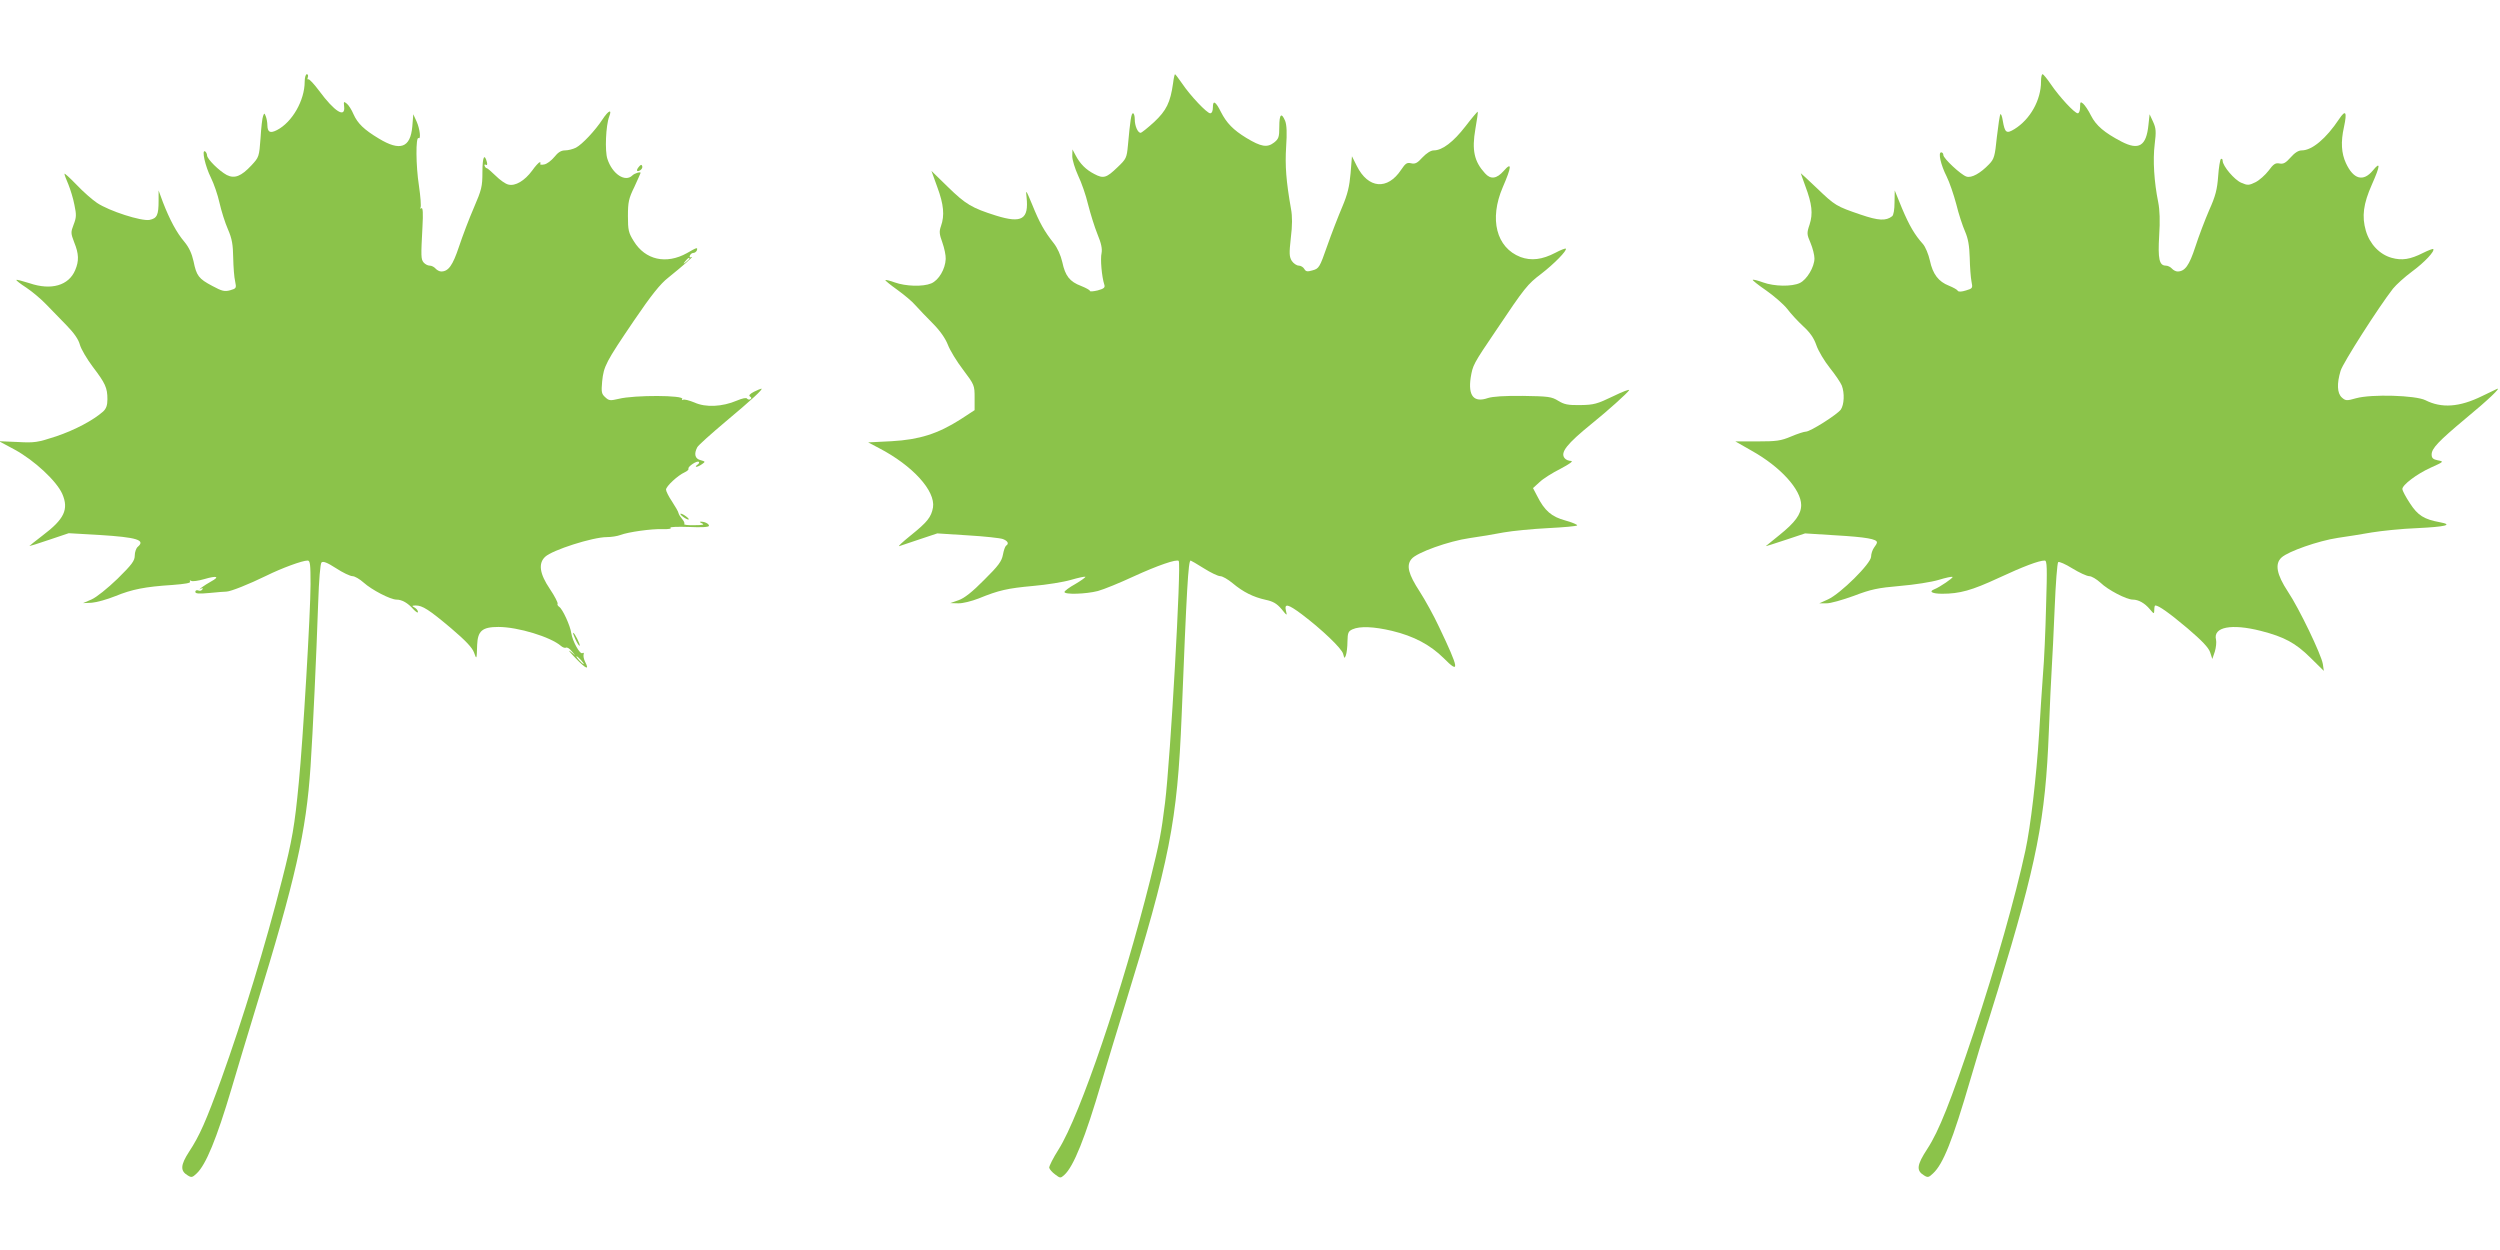
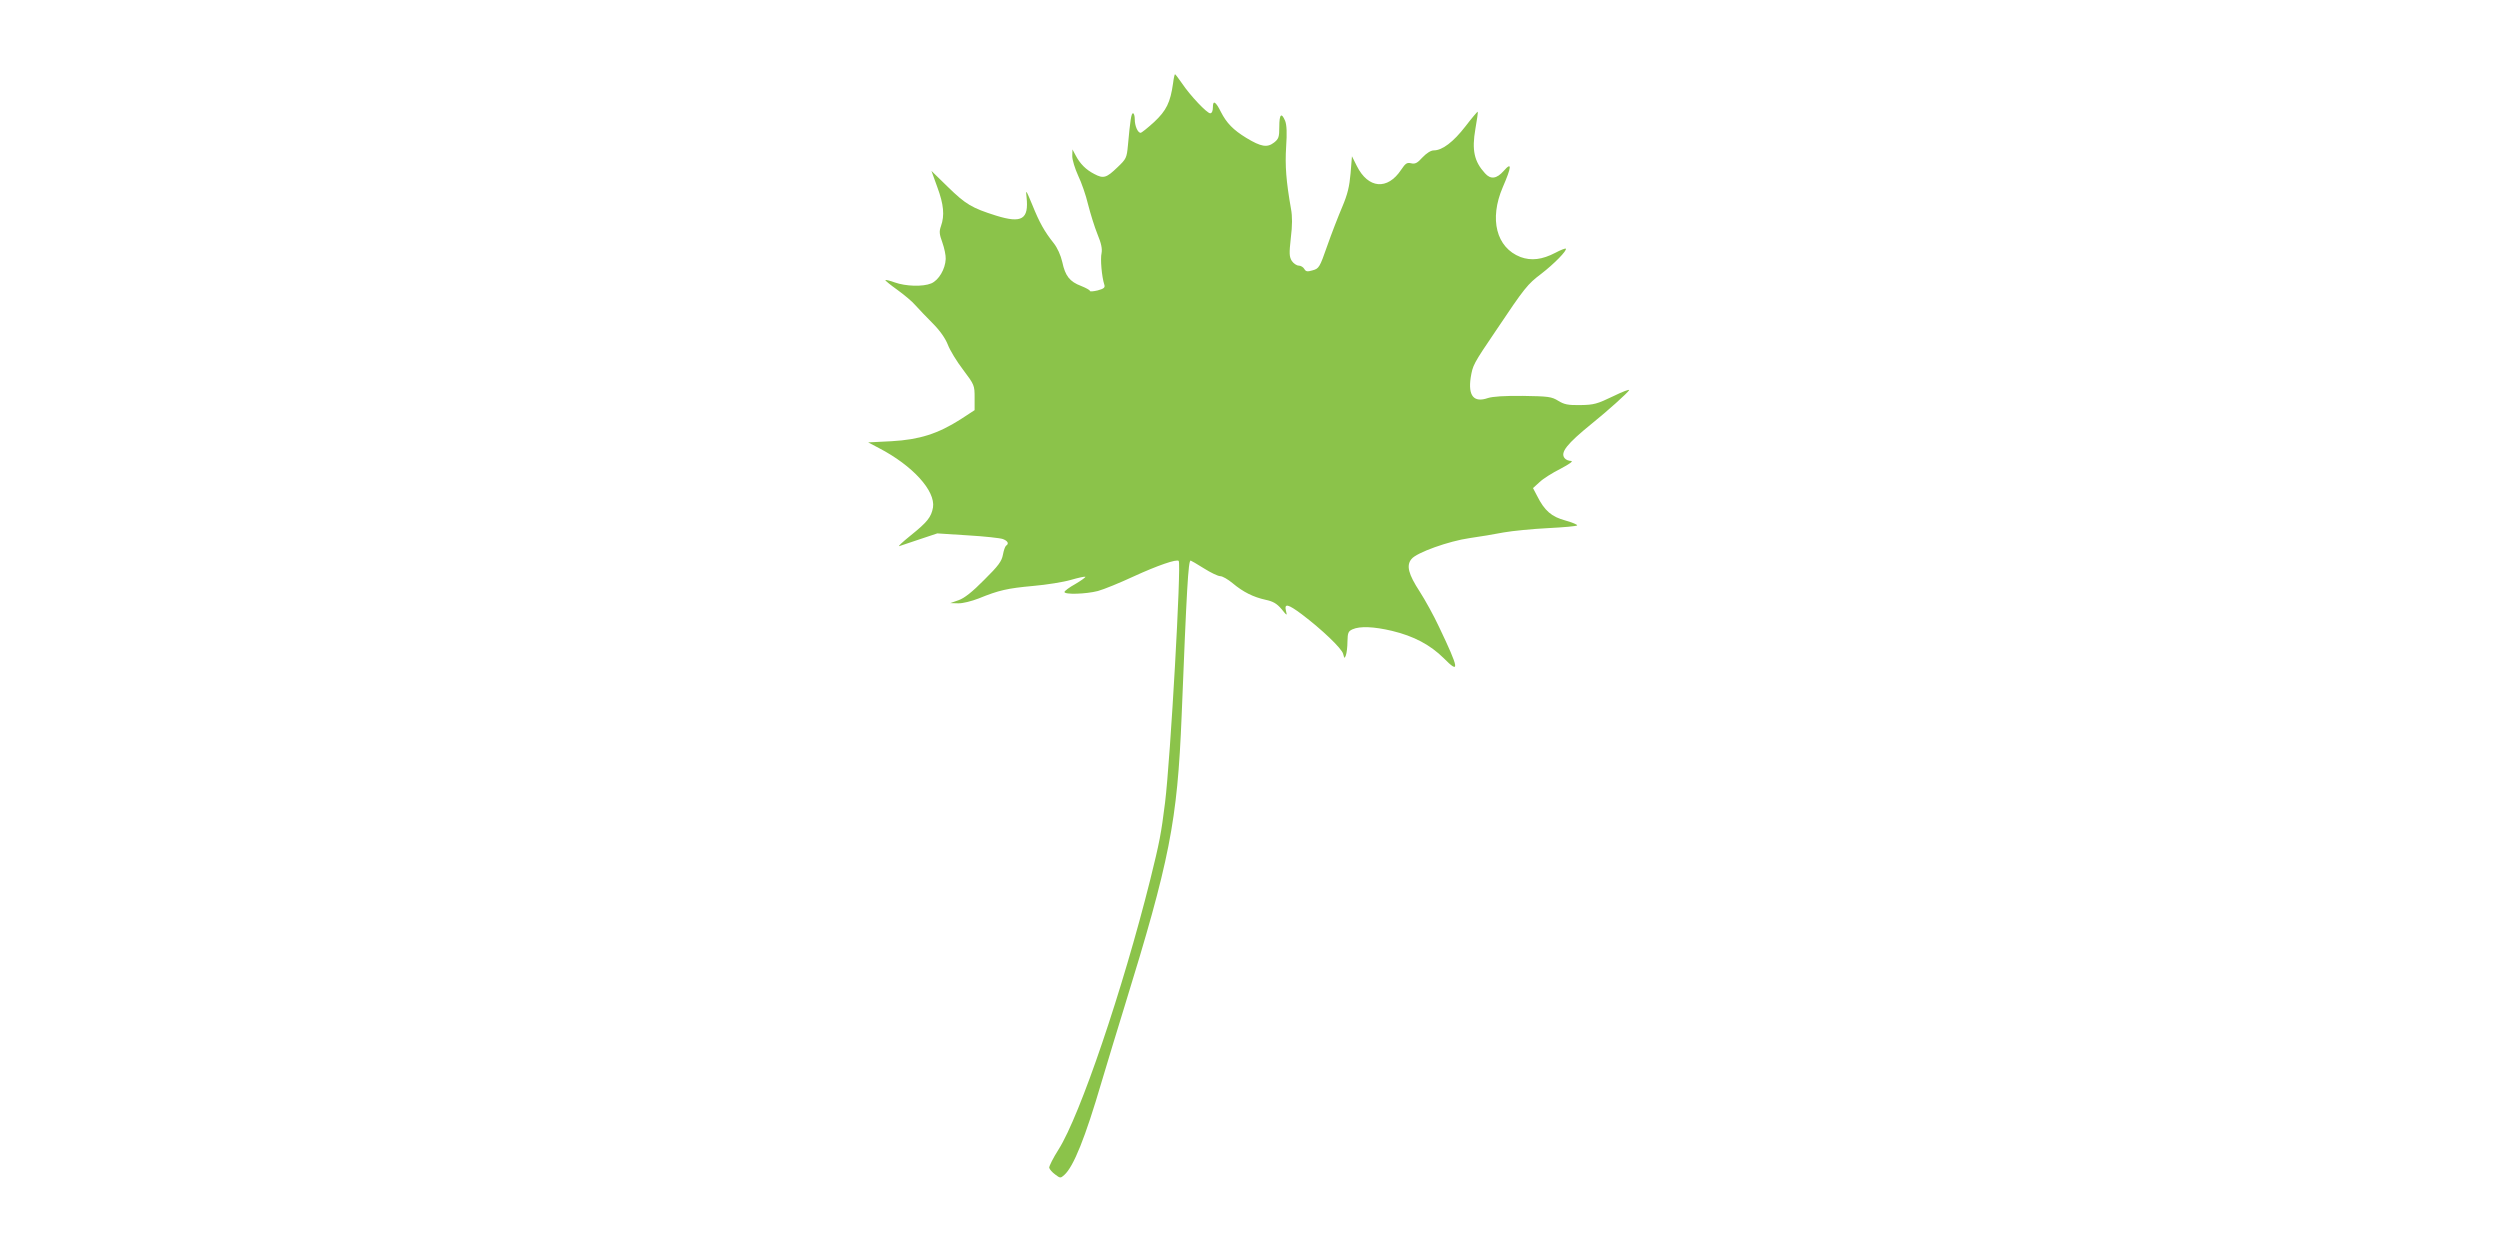
<svg xmlns="http://www.w3.org/2000/svg" version="1.0" width="1280pt" height="640pt" viewBox="0 0 1280 640" preserveAspectRatio="xMidYMid meet">
  <g transform="translate(0,640) scale(0.1,-0.1)" fill="#8bc34a" stroke="none">
-     <path d="M1560 5982 c0 -96 -64 -208 -142 -248 -35 -18 -48 -11 -49 24 0 15 -4 36 -8 46 -7 18 -8 18 -14 2 -4 -9 -10 -60 -13 -113 -7 -95 -8 -98 -46 -139 -53 -57 -87 -70 -127 -50 -39 21 -101 82 -101 101 0 7 -5 17 -10 20 -19 11 1 -77 30 -135 15 -30 35 -88 44 -129 9 -40 28 -101 43 -135 21 -48 26 -79 27 -146 1 -47 5 -101 10 -121 7 -34 6 -36 -25 -45 -29 -8 -42 -5 -92 22 -70 37 -81 52 -96 126 -9 40 -23 71 -47 100 -40 47 -75 113 -110 203 l-22 60 0 -52 c0 -75 -8 -91 -47 -99 -42 -7 -205 45 -268 87 -24 16 -71 57 -105 93 -34 35 -62 61 -62 56 0 -5 9 -29 20 -54 10 -25 25 -72 31 -105 11 -51 10 -65 -4 -101 -15 -39 -15 -44 3 -91 24 -59 25 -95 5 -142 -33 -79 -123 -105 -234 -67 -35 11 -65 19 -67 17 -3 -2 20 -20 51 -40 30 -20 75 -58 100 -84 26 -27 73 -75 105 -108 40 -41 62 -73 69 -100 6 -22 36 -73 66 -113 64 -84 75 -107 75 -166 0 -31 -6 -48 -22 -63 -51 -45 -143 -94 -240 -127 -95 -31 -110 -34 -198 -29 l-95 4 80 -43 c101 -55 215 -161 244 -227 34 -79 10 -129 -100 -212 -38 -29 -69 -54 -69 -55 0 -1 46 13 101 32 l101 34 157 -9 c192 -12 238 -26 196 -61 -8 -7 -15 -27 -15 -44 0 -27 -14 -46 -88 -119 -52 -50 -108 -95 -133 -106 l-44 -19 45 2 c25 2 79 17 121 34 86 35 152 48 292 57 64 5 95 10 90 17 -3 7 -1 8 6 4 6 -4 36 0 67 9 65 19 81 13 35 -12 -33 -18 -78 -51 -52 -37 9 4 12 3 7 -4 -4 -6 -13 -9 -21 -5 -8 3 -15 0 -15 -7 0 -10 18 -11 73 -6 39 4 79 7 87 7 22 1 113 37 203 81 81 40 185 78 212 78 13 0 15 -19 15 -122 0 -142 -39 -802 -60 -1013 -21 -222 -34 -297 -86 -500 -84 -332 -202 -717 -311 -1020 -78 -215 -111 -290 -165 -372 -44 -68 -46 -98 -7 -121 19 -12 24 -11 46 10 47 44 102 177 178 433 26 88 82 275 125 415 203 659 258 903 280 1235 12 182 30 570 39 837 4 121 11 202 17 208 8 8 29 0 74 -29 35 -23 73 -41 85 -41 11 0 37 -15 57 -33 41 -37 137 -87 168 -87 28 0 58 -17 86 -49 13 -14 24 -21 24 -14 0 7 -8 17 -17 22 -16 9 -15 10 5 11 35 0 68 -21 182 -117 74 -63 108 -99 117 -124 13 -38 14 -36 16 39 3 72 26 92 109 92 100 0 267 -51 320 -97 9 -8 21 -12 26 -9 5 3 18 -4 28 -17 l19 -22 -25 20 c-14 10 -2 -5 27 -35 54 -56 72 -63 49 -19 -7 13 -10 31 -8 38 3 8 0 11 -6 7 -13 -8 -51 62 -57 102 -5 38 -45 125 -62 135 -7 5 -11 12 -8 16 2 5 -15 39 -40 76 -52 77 -60 130 -24 164 37 35 244 101 316 101 23 0 54 5 70 11 39 15 158 32 218 30 28 -1 45 2 38 7 -6 4 35 6 93 4 66 -3 104 -1 104 6 0 11 -24 22 -43 21 -7 0 -3 -4 8 -9 14 -6 3 -9 -39 -9 -33 -1 -56 2 -53 6 4 3 -1 15 -10 25 -9 11 -18 24 -19 31 -1 7 -16 33 -33 59 -17 25 -31 53 -31 61 0 17 60 73 96 89 13 6 21 14 19 18 -6 10 45 44 53 35 4 -3 0 -10 -8 -15 -8 -6 -10 -10 -4 -10 5 0 18 6 29 14 17 12 17 13 -8 20 -29 7 -35 32 -17 66 5 10 71 69 147 133 128 107 194 167 181 167 -3 0 -20 -7 -38 -16 -21 -11 -28 -19 -20 -24 8 -5 9 -10 2 -14 -6 -3 -13 -2 -17 3 -3 6 -24 2 -52 -10 -75 -32 -160 -36 -217 -10 -27 11 -53 18 -59 14 -5 -3 -7 -1 -4 4 13 20 -246 21 -325 1 -43 -10 -50 -10 -69 8 -19 17 -21 26 -16 81 8 78 18 98 164 313 87 128 134 187 174 218 77 62 136 114 120 106 -9 -4 -12 -2 -9 7 3 8 11 14 18 14 7 0 15 6 18 13 5 17 1 16 -51 -14 -106 -59 -213 -35 -272 61 -27 43 -30 57 -30 129 0 71 4 90 33 149 17 38 32 70 32 72 0 7 -31 -2 -42 -13 -37 -37 -103 7 -128 84 -14 41 -8 172 9 217 16 40 -3 33 -34 -14 -38 -58 -104 -128 -136 -145 -16 -8 -41 -14 -56 -14 -20 0 -36 -10 -55 -34 -15 -18 -38 -36 -52 -38 -14 -3 -23 -1 -20 3 3 5 2 9 -3 8 -4 0 -22 -19 -38 -42 -39 -53 -87 -81 -122 -72 -15 3 -44 24 -65 45 -22 21 -42 39 -46 39 -4 0 -8 5 -11 12 -2 6 1 9 7 5 6 -4 8 2 5 14 -13 48 -23 25 -23 -51 0 -74 -4 -90 -44 -183 -24 -55 -58 -145 -76 -199 -32 -96 -54 -127 -91 -127 -9 0 -22 7 -29 15 -7 8 -20 15 -30 15 -10 0 -23 7 -31 16 -14 17 -14 31 -6 182 4 71 2 100 -5 96 -6 -4 -8 -2 -5 3 4 6 0 57 -8 112 -16 102 -17 253 -2 244 13 -8 7 47 -10 85 l-17 37 -5 -63 c-10 -109 -62 -128 -172 -61 -75 45 -108 77 -129 124 -9 22 -25 47 -34 54 -16 13 -17 12 -14 -14 7 -62 -49 -27 -128 80 -26 35 -51 62 -56 59 -4 -3 -5 2 -2 10 3 9 1 16 -5 16 -6 0 -11 -17 -11 -38z m1970 -906 c0 -2 -8 -10 -17 -17 -16 -13 -17 -12 -4 4 13 16 21 21 21 13z m-555 -2056 c10 -11 16 -20 13 -20 -3 0 -13 9 -23 20 -10 11 -16 20 -13 20 3 0 13 -9 23 -20z" />
    <path d="M6006 5973 c-14 -98 -34 -139 -97 -198 -33 -30 -64 -55 -69 -55 -15 0 -30 36 -30 69 0 17 -4 31 -9 31 -9 0 -14 -33 -26 -164 -6 -65 -9 -70 -53 -112 -57 -55 -72 -60 -119 -35 -43 22 -73 52 -96 96 l-16 30 -1 -35 c0 -19 14 -64 30 -99 17 -35 40 -101 51 -148 12 -47 33 -115 48 -152 20 -48 25 -75 21 -97 -7 -30 1 -121 14 -161 5 -15 -1 -21 -34 -30 -22 -5 -40 -7 -40 -2 0 4 -20 15 -45 25 -58 22 -81 51 -96 122 -8 35 -25 73 -44 97 -47 59 -73 105 -110 197 -32 77 -34 80 -29 38 12 -113 -24 -135 -156 -94 -124 39 -156 58 -248 148 l-83 81 30 -83 c33 -89 38 -145 19 -199 -10 -28 -9 -41 7 -85 10 -28 18 -66 17 -84 -2 -52 -36 -109 -74 -125 -43 -18 -131 -15 -187 5 -24 9 -46 14 -48 12 -2 -2 25 -24 60 -49 36 -26 78 -61 93 -79 16 -18 56 -60 88 -92 39 -39 66 -78 79 -111 10 -27 45 -85 78 -128 58 -77 59 -80 59 -143 l0 -64 -72 -47 c-116 -74 -211 -104 -353 -112 l-120 -6 55 -29 c173 -90 290 -219 277 -304 -9 -50 -29 -75 -115 -144 -42 -34 -68 -58 -57 -54 11 4 59 20 107 36 l87 29 156 -10 c86 -5 167 -14 180 -19 26 -10 32 -24 16 -34 -5 -4 -12 -24 -16 -46 -6 -33 -22 -56 -96 -129 -61 -62 -102 -94 -131 -104 l-43 -15 41 -1 c22 -1 69 11 105 25 103 42 147 52 279 64 69 6 156 20 193 31 38 11 71 18 74 16 2 -3 -21 -19 -51 -37 -31 -17 -56 -36 -56 -41 0 -14 109 -11 171 5 30 8 113 42 184 75 120 55 220 90 230 79 14 -14 -42 -1010 -70 -1238 -20 -160 -28 -201 -76 -395 -141 -563 -359 -1206 -469 -1380 -28 -44 -49 -86 -48 -94 2 -8 15 -23 30 -34 26 -20 28 -20 47 -3 48 43 107 190 191 476 29 96 81 270 117 385 232 751 271 948 293 1490 26 651 34 795 46 795 2 0 33 -18 68 -40 35 -22 72 -40 84 -40 11 0 39 -16 63 -36 55 -46 106 -71 169 -85 38 -8 57 -19 81 -47 29 -36 30 -36 23 -9 -9 39 10 35 81 -18 102 -77 205 -175 212 -203 6 -24 7 -25 14 -7 4 11 8 43 8 71 1 44 4 52 26 62 38 17 109 14 202 -8 112 -27 195 -71 265 -140 83 -84 80 -58 -24 160 -27 58 -72 139 -99 181 -58 89 -70 134 -42 167 26 33 192 92 298 107 50 7 128 20 174 29 45 8 148 18 227 22 80 4 147 10 149 14 2 4 -25 15 -60 25 -71 19 -107 50 -145 126 l-21 40 33 30 c17 17 66 48 108 69 45 24 67 39 54 40 -12 0 -27 6 -33 14 -24 29 11 73 139 177 82 66 183 157 191 171 4 7 -33 -7 -82 -31 -81 -39 -98 -44 -167 -45 -64 -1 -83 3 -114 22 -34 21 -50 23 -180 25 -95 1 -155 -3 -180 -11 -72 -25 -102 11 -88 105 11 64 11 66 131 243 146 218 160 235 230 288 65 50 134 120 126 129 -3 2 -27 -7 -53 -21 -69 -36 -124 -42 -179 -22 -124 48 -161 194 -91 357 46 106 48 133 5 84 -36 -41 -67 -45 -96 -12 -55 60 -68 118 -49 227 8 46 14 86 12 88 -2 1 -30 -32 -63 -75 -61 -79 -118 -123 -162 -123 -15 0 -37 -14 -58 -36 -26 -29 -38 -35 -58 -30 -21 5 -29 0 -51 -33 -70 -106 -169 -97 -227 19 l-25 50 -7 -87 c-6 -68 -15 -107 -43 -173 -20 -47 -55 -137 -77 -200 -38 -109 -42 -115 -74 -124 -27 -8 -35 -7 -43 7 -5 9 -18 17 -28 17 -11 0 -27 11 -36 24 -13 22 -14 37 -5 118 8 63 8 111 1 148 -25 142 -31 221 -25 318 5 72 3 112 -5 133 -19 45 -30 35 -30 -30 0 -53 -3 -62 -27 -81 -35 -27 -66 -22 -142 24 -67 41 -101 76 -130 133 -27 54 -41 62 -41 24 0 -19 -5 -31 -14 -31 -16 0 -101 89 -144 153 -18 26 -34 47 -36 47 -2 0 -7 -21 -10 -47z" />
-     <path d="M10450 5982 c0 -94 -55 -193 -136 -243 -41 -25 -49 -20 -60 44 -3 21 -9 36 -12 32 -3 -3 -11 -55 -18 -116 -10 -100 -14 -113 -40 -140 -44 -46 -90 -72 -116 -63 -28 9 -118 93 -118 110 0 8 -5 14 -11 14 -17 0 -2 -65 28 -124 14 -28 36 -92 49 -141 12 -50 33 -113 45 -140 16 -37 22 -72 24 -135 1 -47 5 -101 9 -121 7 -34 6 -36 -28 -46 -22 -7 -38 -8 -42 -2 -3 6 -23 17 -45 26 -54 21 -83 59 -98 129 -7 32 -23 70 -35 84 -43 48 -70 94 -108 184 l-37 91 -1 -61 c0 -37 -5 -65 -12 -71 -32 -25 -70 -23 -161 8 -126 43 -131 46 -225 136 -45 43 -82 77 -82 76 0 -2 11 -31 23 -65 35 -93 40 -142 22 -198 -15 -44 -14 -50 5 -94 11 -26 20 -62 20 -79 0 -44 -39 -109 -75 -126 -40 -19 -130 -18 -188 3 -27 10 -51 16 -53 13 -2 -2 29 -27 70 -55 41 -29 89 -71 107 -94 18 -24 54 -63 81 -88 35 -32 55 -60 68 -98 10 -29 41 -81 69 -116 28 -35 55 -75 61 -90 15 -39 12 -98 -5 -123 -18 -25 -156 -113 -179 -113 -9 0 -43 -11 -76 -25 -52 -22 -74 -25 -172 -25 l-113 0 84 -48 c147 -82 253 -199 253 -278 0 -47 -31 -89 -112 -154 -36 -29 -67 -54 -69 -56 -2 -2 42 12 99 31 l102 34 159 -10 c153 -9 209 -19 209 -36 0 -5 -7 -17 -15 -27 -8 -11 -15 -32 -15 -46 0 -35 -158 -191 -221 -219 l-44 -20 36 0 c19 -1 82 17 140 38 89 34 123 41 237 51 73 6 162 20 198 31 36 11 68 18 71 15 5 -4 -65 -52 -93 -63 -31 -12 -11 -23 40 -23 90 0 151 17 289 81 127 59 206 89 236 89 12 0 13 -36 7 -231 -3 -127 -10 -285 -16 -352 -5 -67 -14 -205 -20 -307 -14 -220 -43 -470 -70 -595 -50 -233 -153 -596 -264 -930 -118 -353 -179 -507 -238 -597 -54 -83 -58 -111 -17 -136 19 -12 24 -11 46 10 52 48 100 168 192 483 34 116 66 221 71 235 5 14 36 113 69 220 200 654 244 878 261 1325 5 132 12 278 15 325 3 47 10 186 15 309 5 124 13 228 18 233 4 4 37 -10 72 -32 36 -22 75 -40 87 -40 12 0 37 -15 57 -33 39 -38 134 -87 166 -87 29 0 61 -18 87 -49 22 -26 22 -26 23 -3 0 12 2 22 5 22 18 0 72 -39 165 -117 75 -64 108 -99 116 -123 l11 -34 13 38 c6 20 9 48 6 61 -16 65 79 83 229 45 121 -31 178 -62 254 -137 l69 -68 -5 35 c-8 49 -122 286 -179 371 -58 88 -68 143 -32 175 34 31 188 85 287 100 47 7 126 19 175 28 49 8 153 19 233 22 145 7 185 17 116 30 -82 15 -114 35 -154 97 -22 33 -39 66 -39 73 0 21 72 76 144 109 69 31 70 32 38 38 -25 5 -32 12 -32 30 0 31 34 67 175 185 113 93 183 160 160 151 -5 -2 -40 -19 -77 -37 -116 -57 -207 -63 -290 -21 -50 25 -275 32 -355 10 -48 -14 -54 -13 -73 4 -24 22 -26 71 -6 137 12 40 194 325 268 420 16 20 60 60 98 88 64 47 118 105 108 115 -2 2 -26 -7 -52 -20 -65 -33 -108 -40 -161 -25 -61 17 -112 70 -132 139 -21 73 -13 137 31 236 44 99 45 121 5 72 -49 -59 -99 -46 -138 38 -23 50 -27 108 -10 184 17 79 9 92 -25 41 -66 -99 -138 -160 -191 -160 -17 0 -36 -12 -57 -36 -25 -28 -37 -35 -57 -31 -21 4 -31 -3 -56 -37 -17 -22 -47 -49 -67 -59 -33 -16 -40 -17 -72 -3 -35 14 -96 86 -96 113 0 8 -4 12 -9 9 -4 -3 -11 -43 -14 -88 -5 -67 -13 -101 -46 -174 -22 -51 -54 -135 -71 -188 -31 -95 -53 -126 -91 -126 -9 0 -22 7 -29 15 -7 8 -21 15 -31 15 -34 0 -41 35 -34 154 5 74 3 131 -5 171 -21 103 -28 217 -18 296 8 65 7 82 -8 115 l-18 39 -6 -55 c-11 -108 -49 -131 -138 -85 -88 46 -130 82 -156 133 -13 27 -32 54 -40 61 -14 12 -16 10 -16 -18 0 -17 -5 -31 -12 -31 -16 0 -94 84 -138 149 -19 28 -38 51 -42 51 -5 0 -8 -17 -8 -38z" />
-     <path d="M3271 5546 c-16 -19 -11 -29 8 -17 7 5 12 14 9 21 -3 9 -8 7 -17 -4z" />
-     <path d="M3496 3755 c10 -8 23 -15 28 -15 6 0 1 7 -10 15 -10 8 -23 15 -28 15 -6 0 -1 -7 10 -15z" />
-     <path d="M2947 3125 c9 -19 18 -33 21 -31 4 5 -26 66 -33 66 -3 0 3 -16 12 -35z" />
  </g>
</svg>